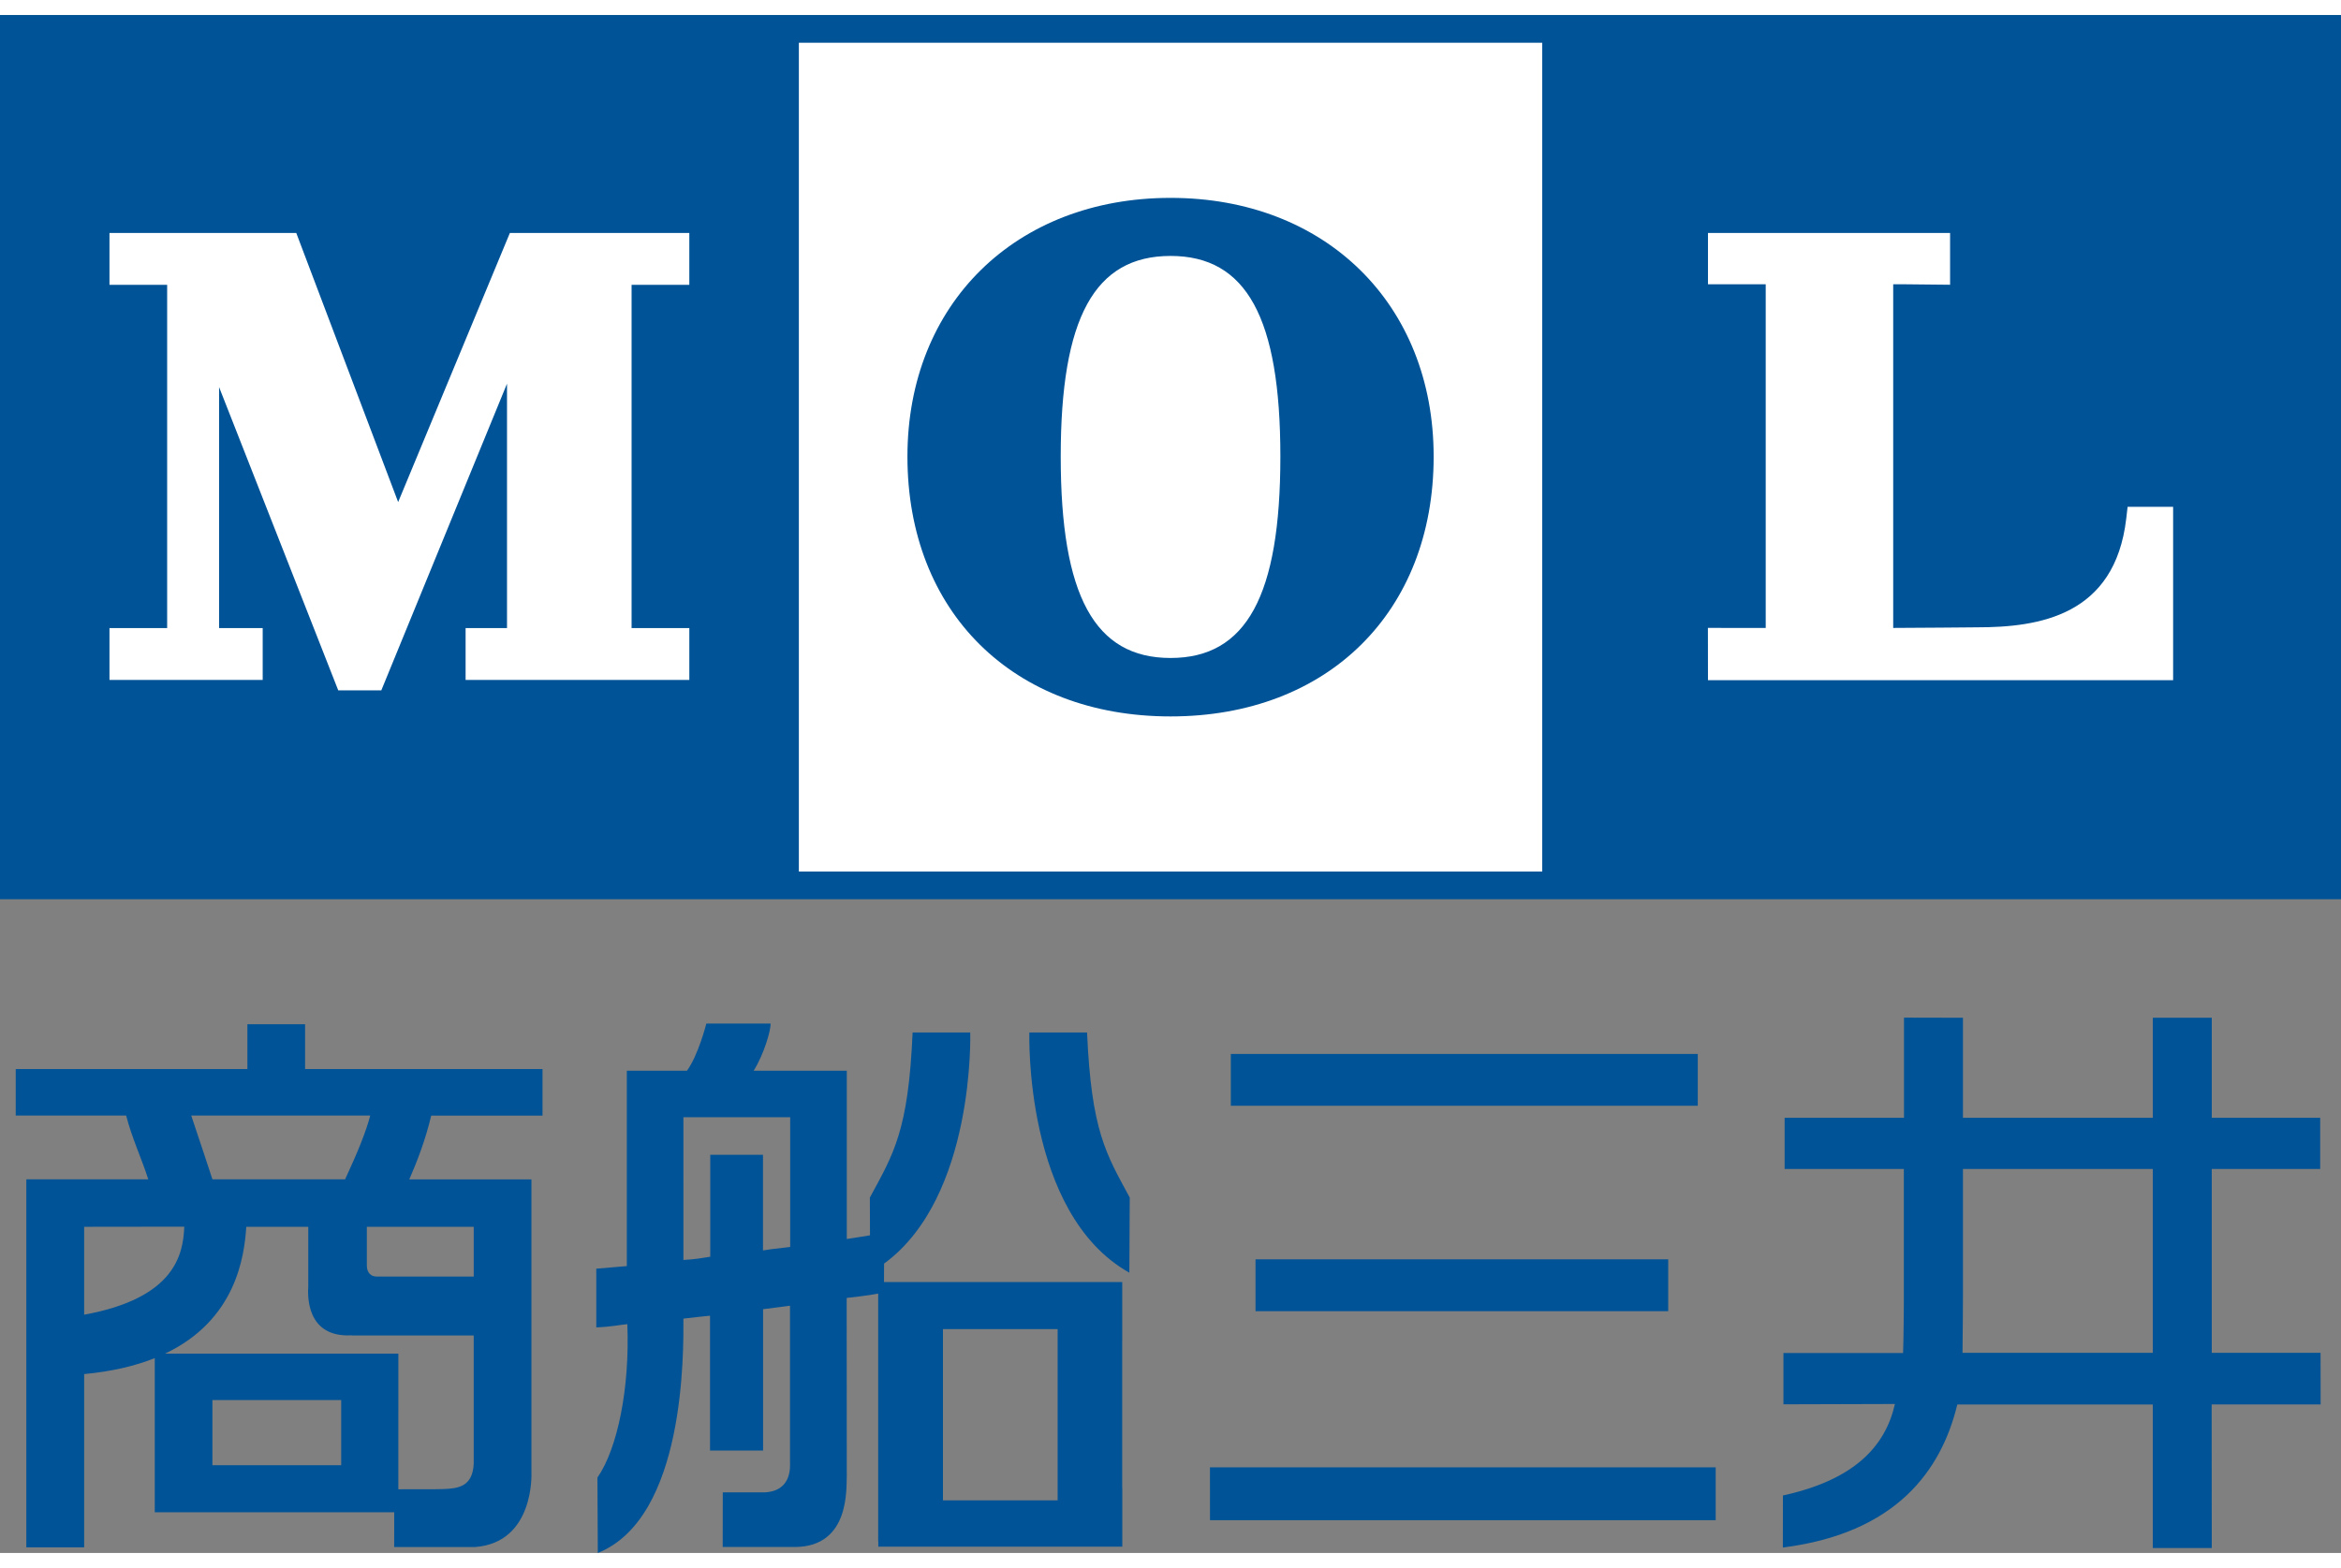
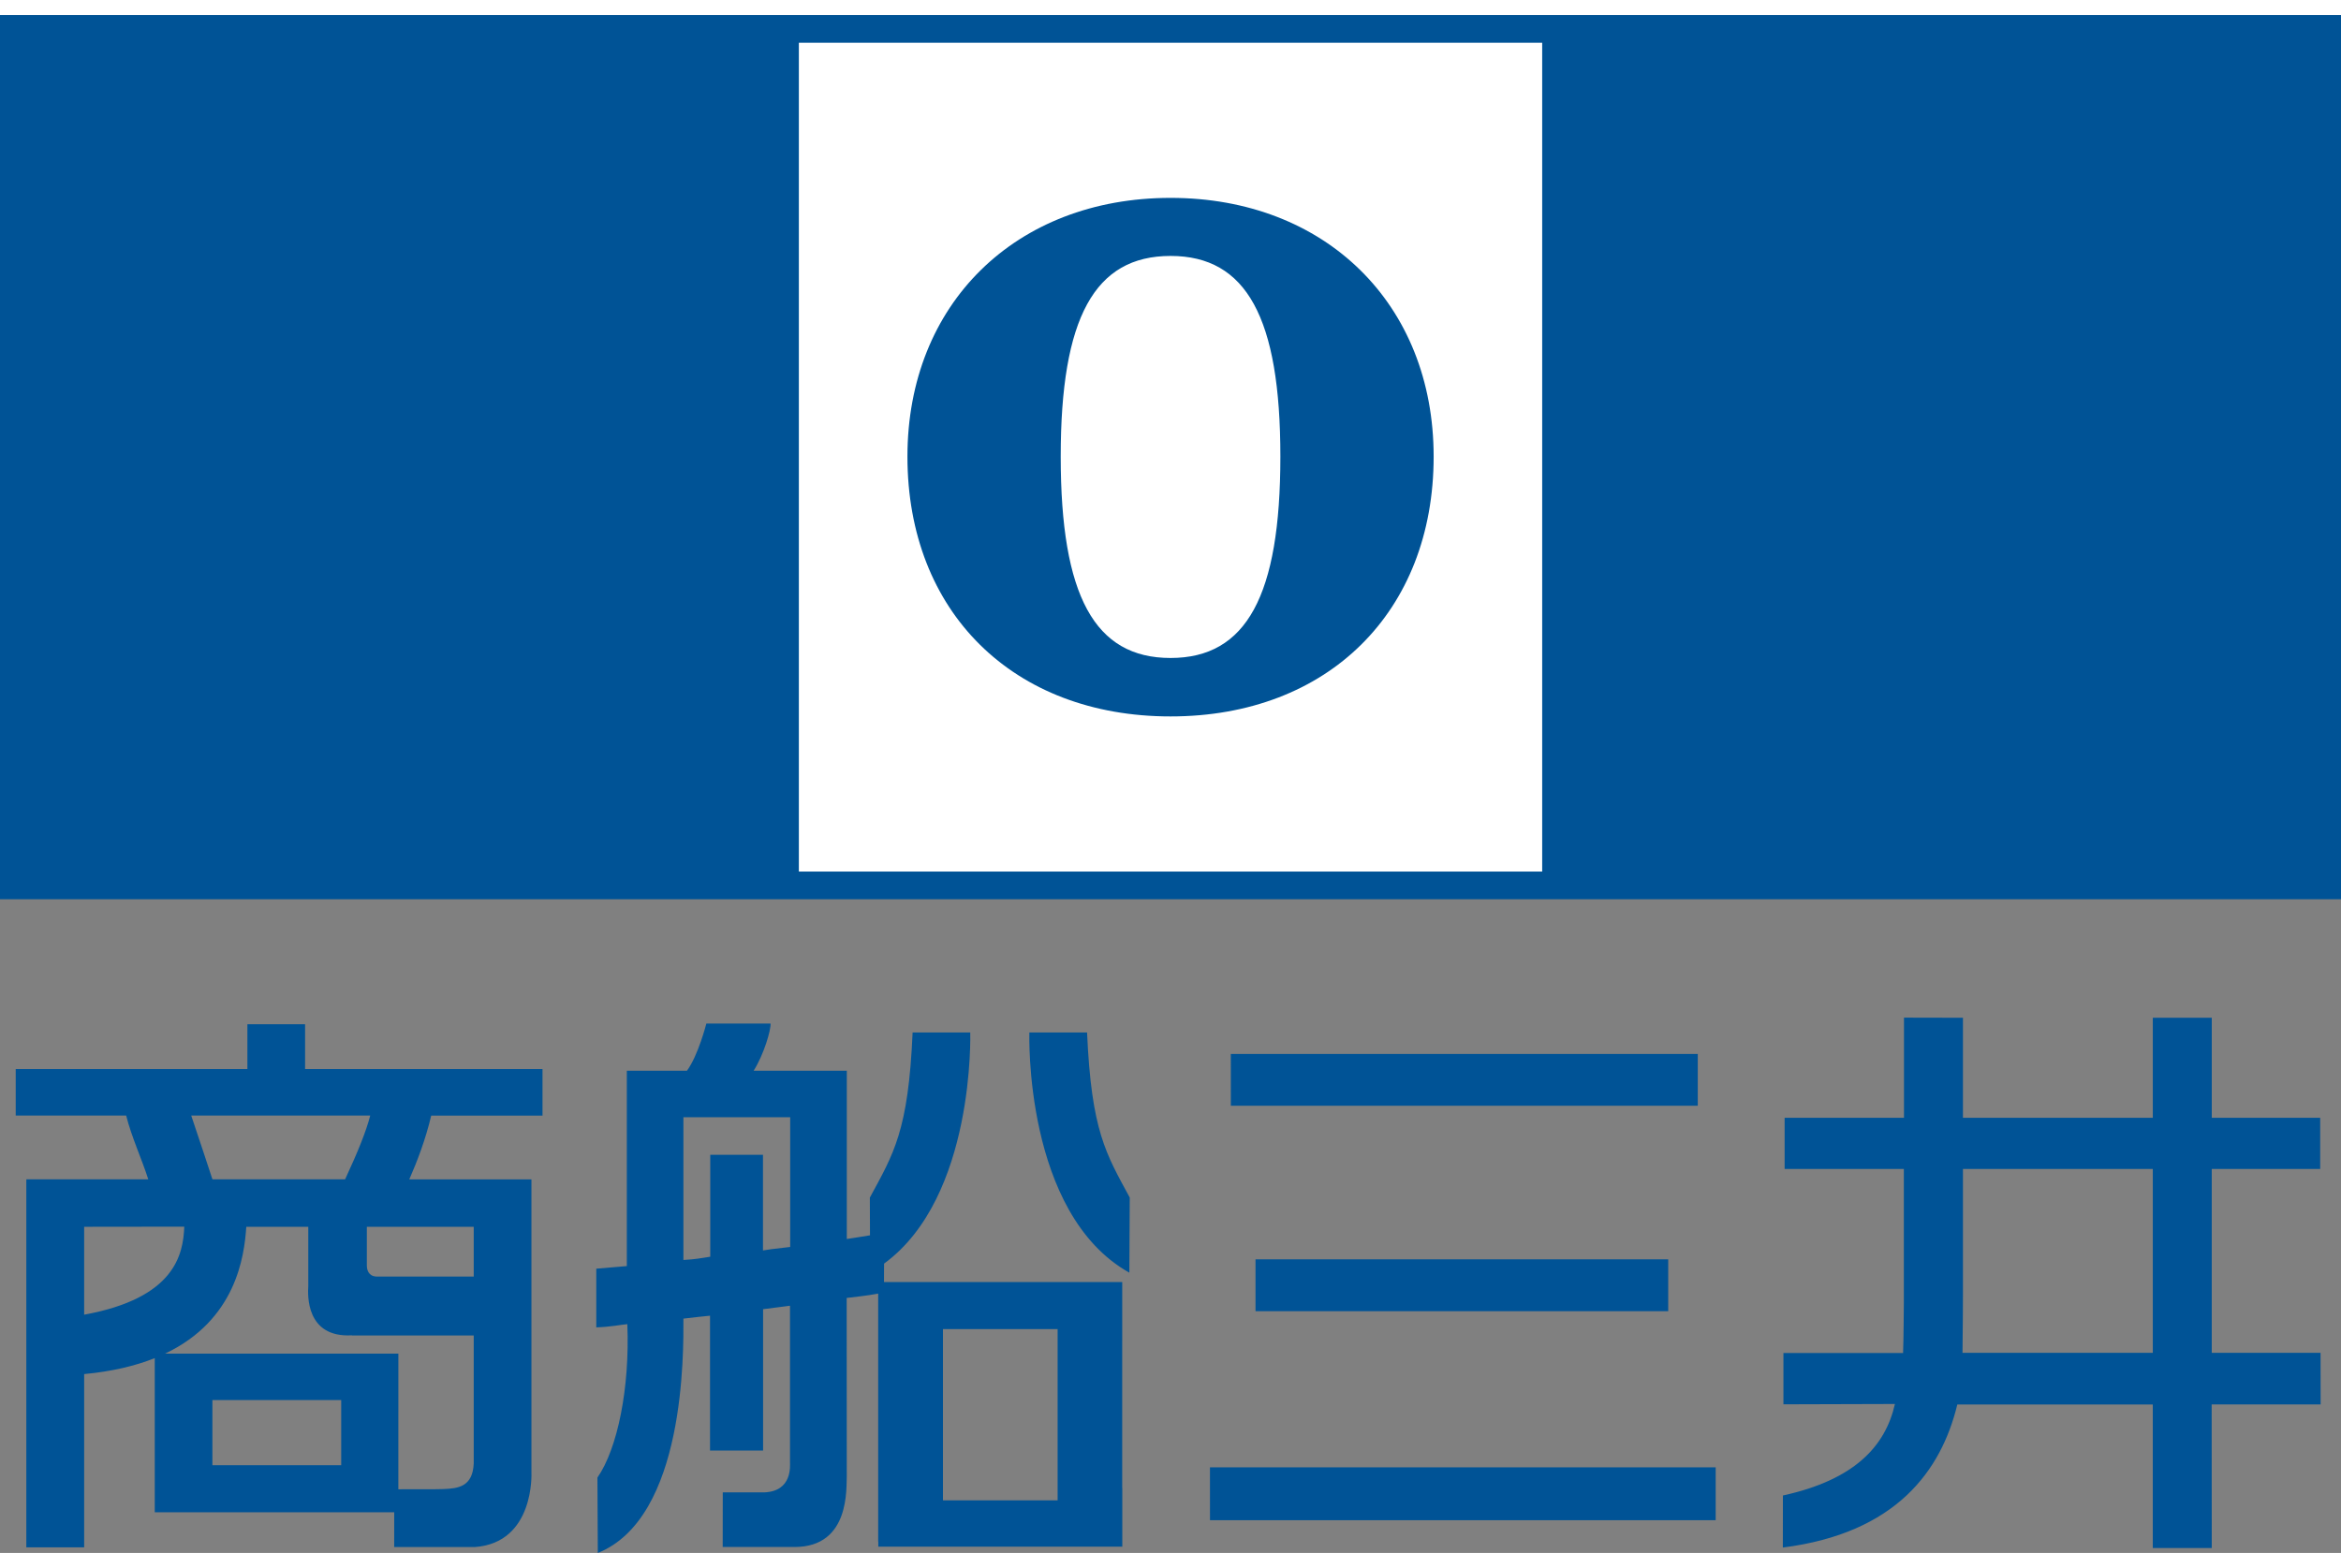
<svg xmlns="http://www.w3.org/2000/svg" height="1675" viewBox="0 0.002 185.18 121.69" width="2500">
  <rect x="0" y="0.002" width="185.18" height="121.69" fill="#808080" stroke="none" />
  <path d="M0 .002v69.965h185.18V.002zM183.534 91.31v-4.051h-8.576v-7.915h-4.665v7.915h-15.018v-7.915l-4.664-.01v7.924h-9.442v4.05h9.431v10.55s-.02 3.096-.061 4.013h-9.464v4.06l8.819-.026c-.757 3.359-3.218 6.01-8.86 7.239l-.005 4.119c8.933-1.129 12.527-6.058 13.801-11.321h-.011 15.473v11.362h4.665l-.008-11.365h8.62l-.006-4.085h-8.606V91.307h8.576zm-28.294 14.548c.028-1.612.035-4.637.035-4.637V91.31h15.018v14.548zm-59.529 9.056l.003 4.186h40.002v-4.184H95.711m3.604-16.462v4.106h32.646v-4.104H99.315m-1.952-12.152h36.936v-4.099H97.362zm-54.448.776V83.4H24.133v-3.545H19.57v3.545H1.244v3.681H9.98c.429 1.707 1.236 3.44 1.75 5.049H2.085v.105h-.003v29.014h4.575v-13.711c2.23-.208 4.068-.657 5.585-1.262v12.195h18.942l-.003 2.753h6.393c4.732-.348 4.464-5.881 4.464-5.881v-23.21h-9.663c.633-1.444 1.296-3.18 1.735-5.048h8.805zm-13.629 0c-.314 1.224-.961 2.838-1.987 5.049H16.805c-.507-1.535-1.129-3.425-1.679-5.049zM6.657 95.884l7.92-.01c-.088 2.208-.74 5.655-7.92 6.965v-6.96zm10.145 13.711H26.99v5.152H16.802zm20.672 5.005c-.077 1.853-1.224 1.994-2.415 2.037-.55.016-.353.016-3.549.016v-6.164h.002v-4.571H13.06c5.602-2.662 6.266-7.665 6.422-10.034h4.903v4.716c-.035.574-.244 4.083 3.451 3.87l.017.015h9.62V114.6zm0-18.716v3.935H29.75c-.612-.04-.724-.552-.729-.826l-.002-.011v-3.097h8.454M85.99 80.507h-4.565s-.449 14.323 7.91 19.008l.031-5.945c-1.87-3.46-3.037-5.253-3.376-13.066m2.781 24.403h.001v-4.65H69.926l.006-1.46c7.218-5.268 6.817-18.29 6.817-18.29H72.19c-.336 7.812-1.511 9.605-3.382 13.066l.01 2.986c-.717.125-1.335.208-1.834.29V83.537h-7.369c.829-1.322 1.37-3.235 1.339-3.733h-5.08s-.637 2.513-1.535 3.733h-4.755v15.456c-1.121.098-2.417.205-2.417.205v4.646c1.235-.05 1.852-.202 2.456-.256.207 5.027-.772 9.849-2.365 12.141l.031 5.963c6.93-2.777 6.779-15.91 6.771-18.543.734-.08 1.658-.196 2.105-.23v10.671h4.197v-11.186c.317-.04.9-.12 2.13-.274v12.393c-.003.276.19 2.269-2 2.374h-3.318l-.006 4.323h5.712c4.399-.018 4.052-4.707 4.104-5.66l-.002-.046-.007-14c.565-.08 1.475-.15 2.492-.343v19.622h.01v.4h19.3v-4.646h-.007v-11.638zm-26.265-7.428c-1.359.154-1.869.22-2.152.276v-7.57h-4.17v8.067c-.679.103-1.192.21-2.124.256V87.215h8.446zm12.085 6.498h9.07v13.55h-9.07z" fill="#005396" />
  <path d="M63.193 2.194h58.798v65.581H63.193z" fill="#fff" />
  <path d="M92.594 14.469c-12.253 0-20.813 8.396-20.813 20.468 0 12.292 8.365 20.563 20.813 20.563 12.445 0 20.812-8.271 20.812-20.563 0-12.072-8.564-20.468-20.812-20.468zm0 4.594c6.004 0 8.687 4.893 8.687 15.875 0 11.012-2.684 15.937-8.687 15.937-6.01 0-8.688-4.925-8.688-15.938 0-10.98 2.678-15.874 8.688-15.874z" fill="#005396" />
-   <path d="M154.22 17.245h-19.114v4.059h4.568v27.195c-3.933 0-2.595-.003-4.573-.003l.005 4.138h36.795v-13.72H168.3l-.107.924c-.892 7.707-6.913 8.612-11.812 8.612 0 0-5.171.048-6.623.048V21.303c.09 0 .678-.007 4.5.04v-4.098h-.038m-101.065 0H40.333s-6.858 16.52-8.838 21.295l-8.06-21.295H8.66v4.105h4.562v27.158H8.66v4.107h12.12v-4.107H17.33V29.441c3.114 7.921 9.426 23.995 9.426 23.995h3.407l9.943-24.266v19.338H36.83v4.107h17.698v-4.107H49.96V21.35h4.567v-4.105z" fill="#fff" />
</svg>